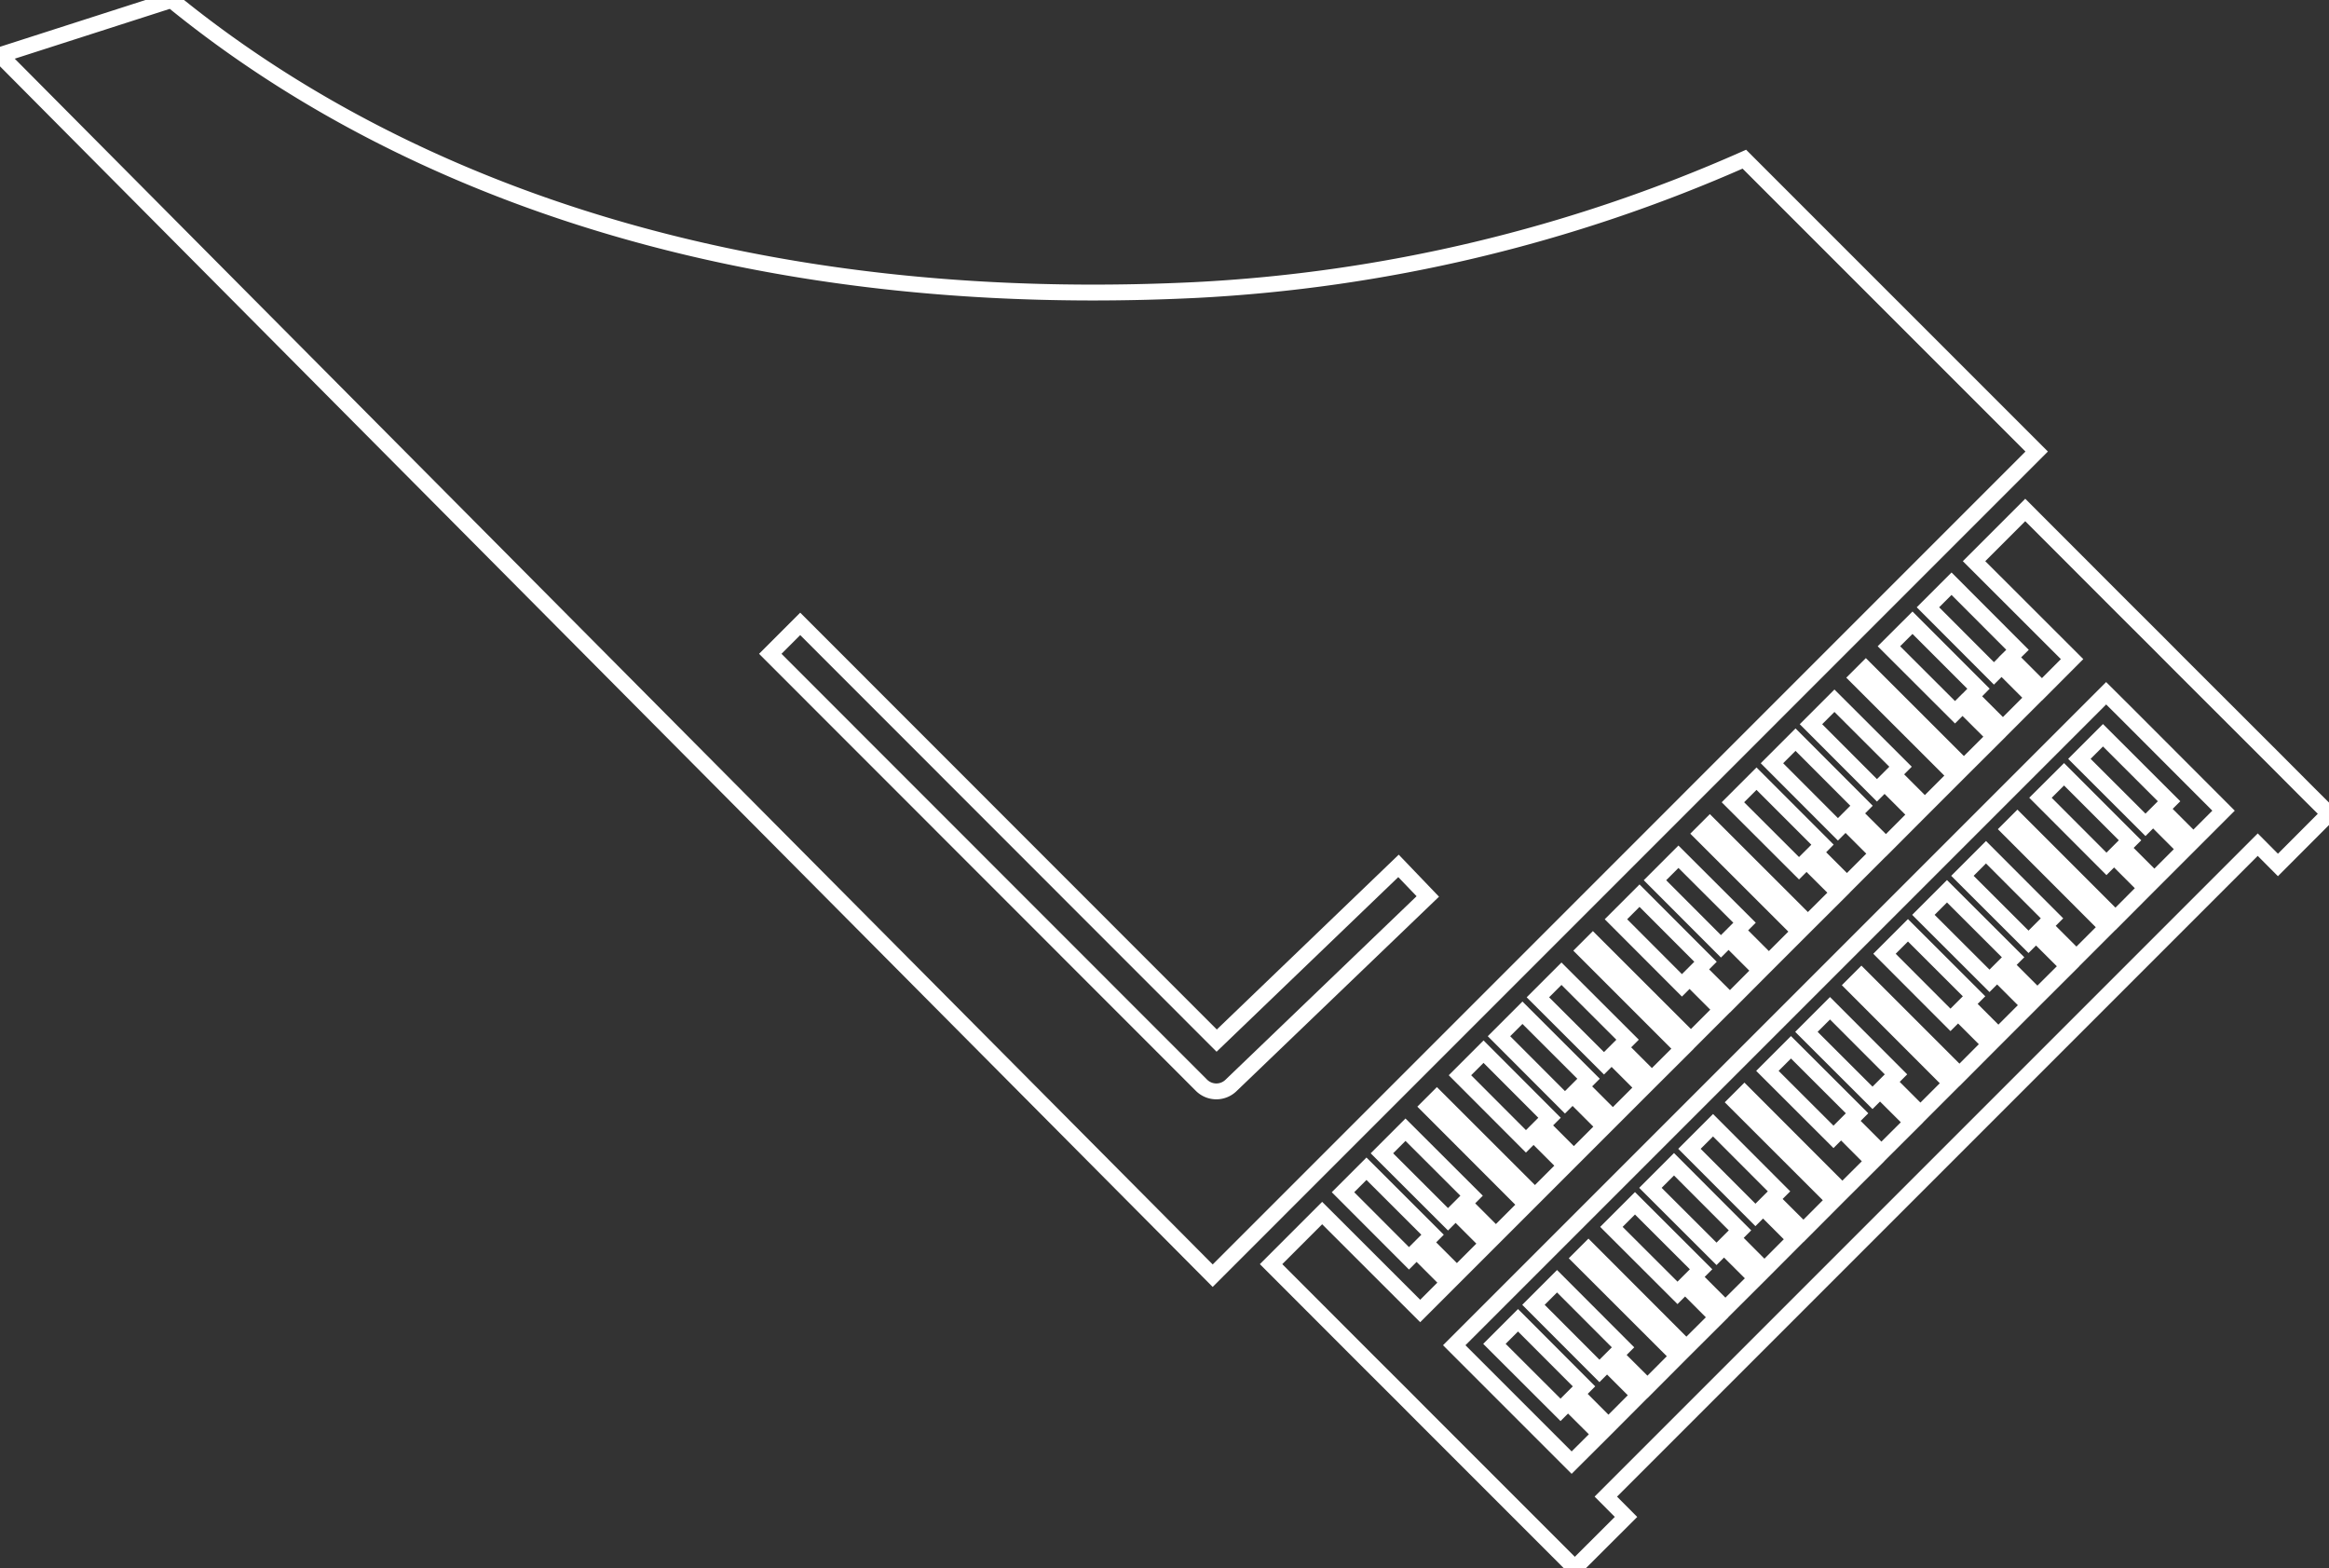
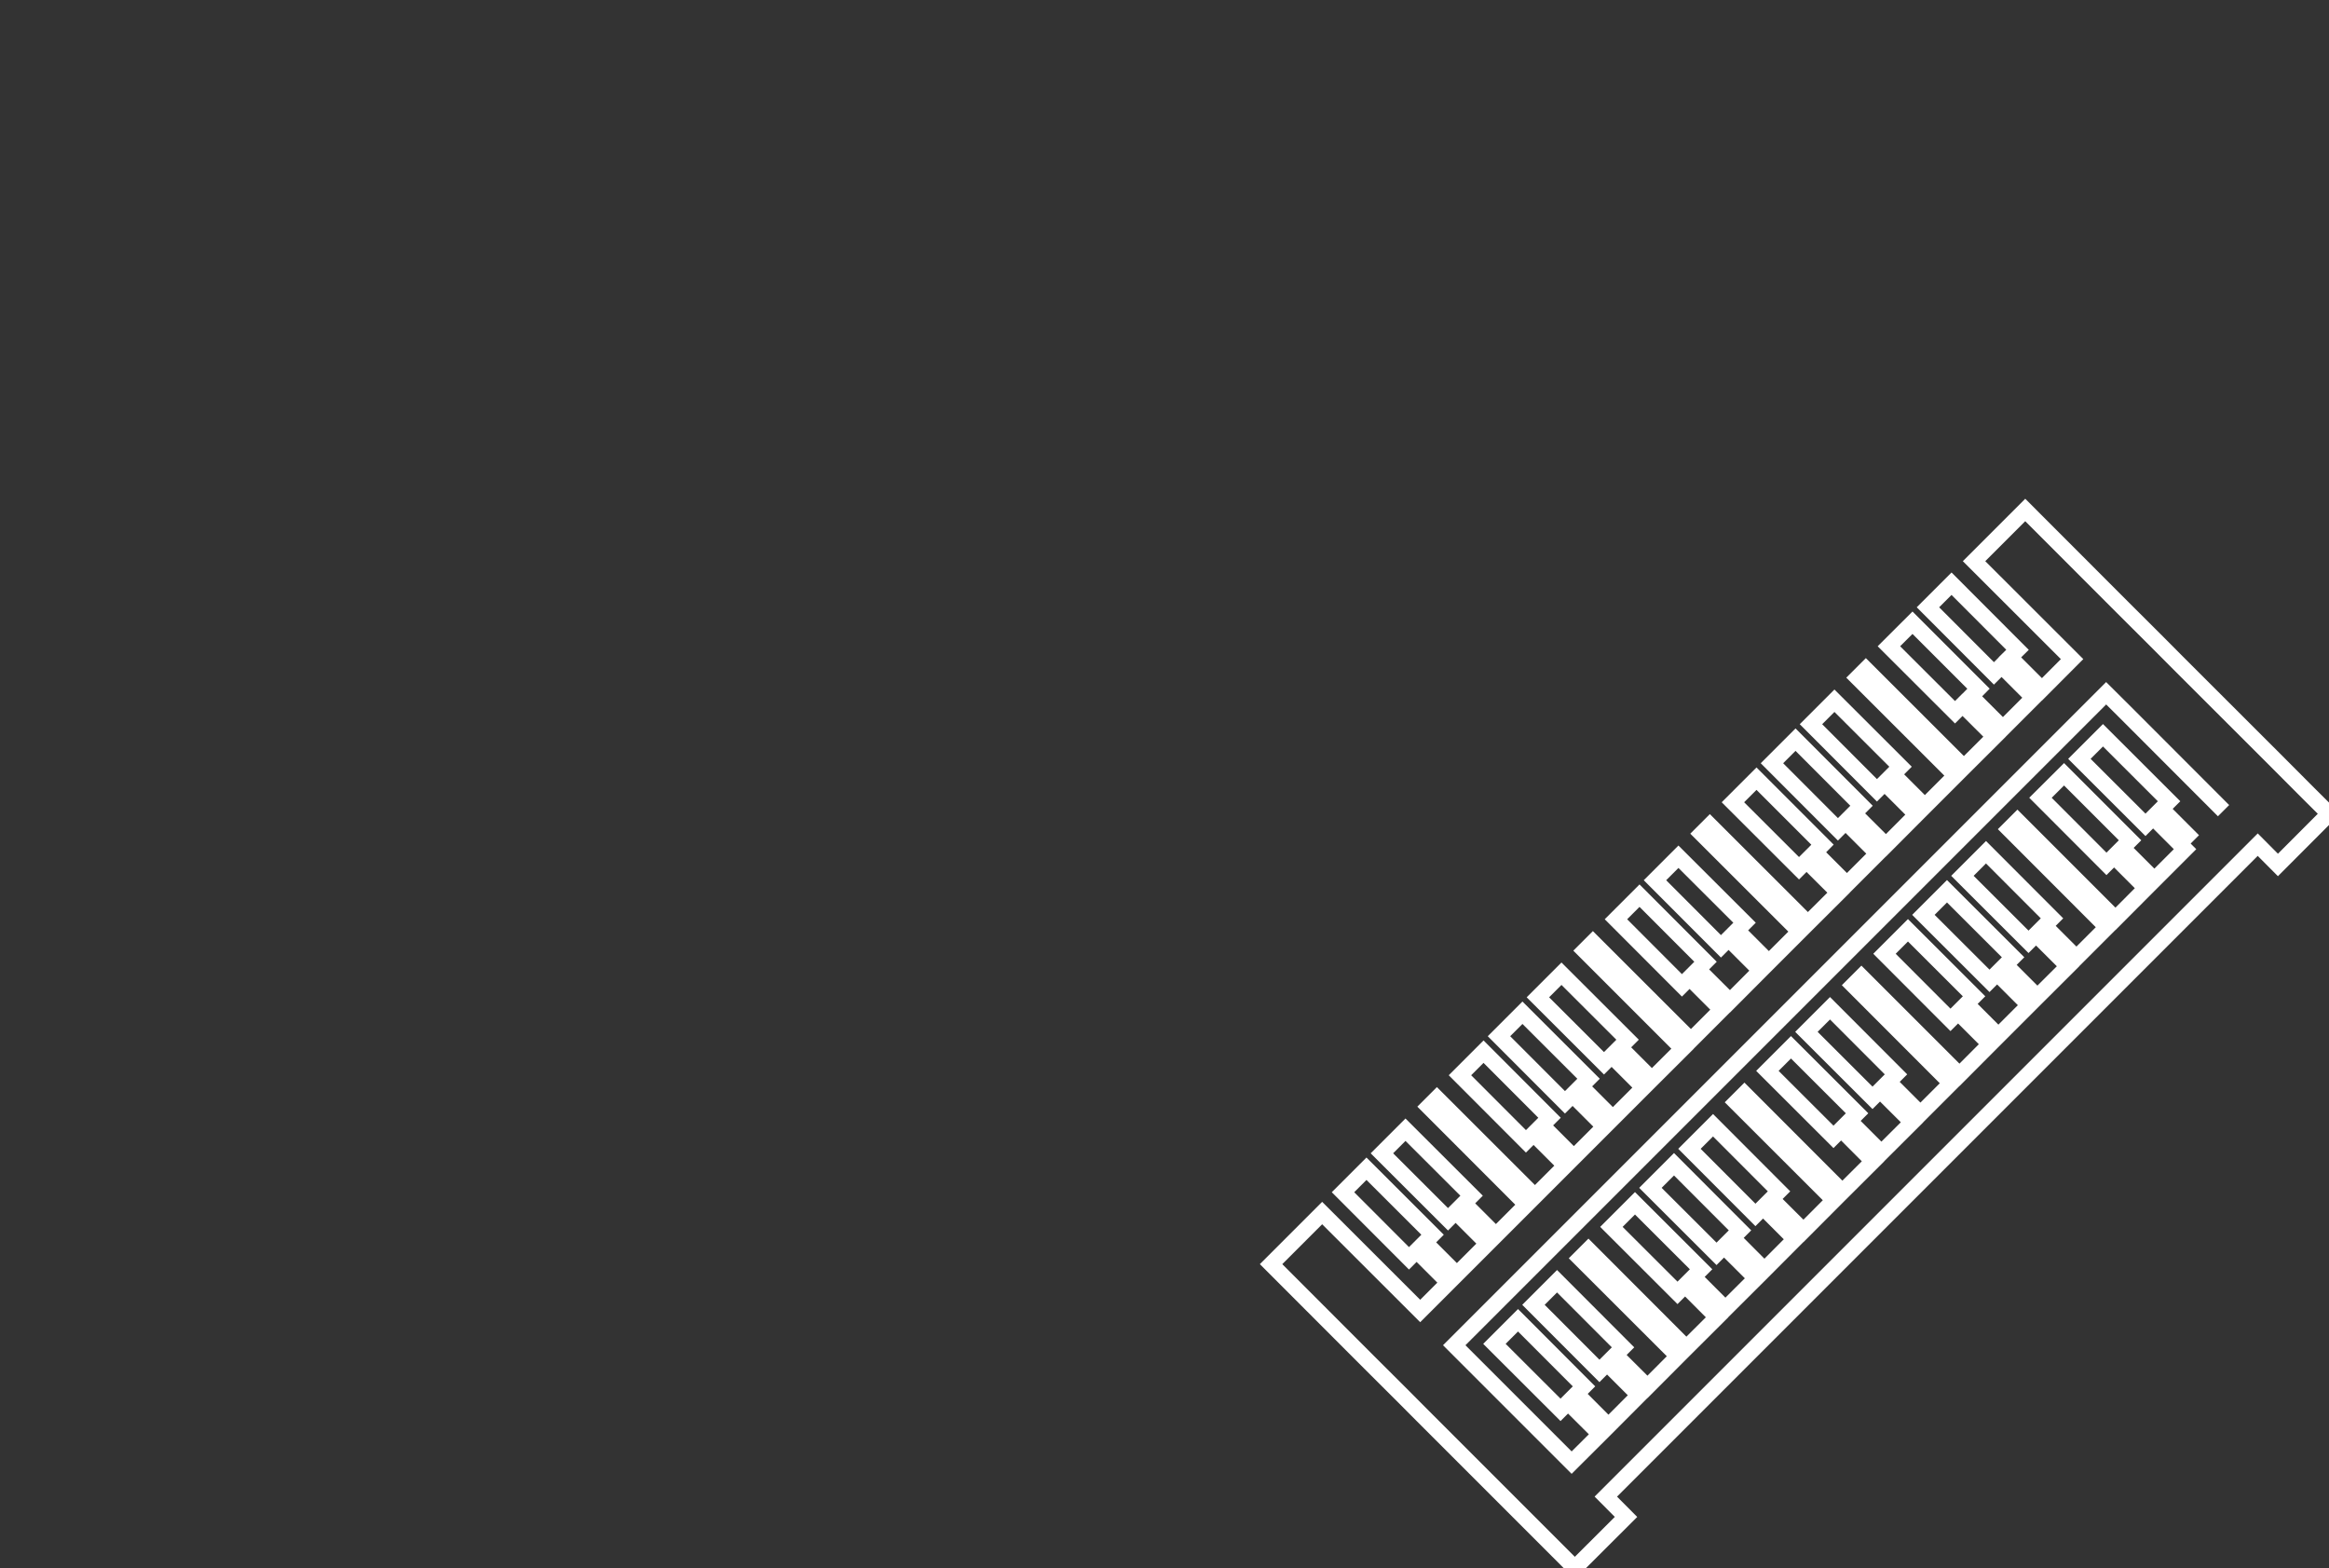
<svg xmlns="http://www.w3.org/2000/svg" id="contours-clavecin" width="220.211" height="148.255" viewBox="0 0 220.211 148.255">
  <rect x="0" y="0" width="220.211" height="148.255" fill="#333333" stroke="none" />
  <defs>
    <clipPath id="clip-path">
      <rect id="Rectangle_378" data-name="Rectangle 378" width="220.211" height="148.255" fill="none" stroke="#fff" stroke-width="1.5" />
    </clipPath>
  </defs>
  <g id="Groupe_405" data-name="Groupe 405" clip-path="url(#clip-path)">
-     <path id="Tracé_275" data-name="Tracé 275" d="M16.21,0,0,5.21l114.661,115.4,77.91-77.92-27.64-27.64a146.6,146.6,0,0,1-51.963,12.374C58.352,30.06,28.271,9.842,16.21,0M116.391,102.625a1.992,1.992,0,0,1-2.8-.03l-40.76-40.78,2.83-2.83,39.38,39.4,17.19-16.52,2.77,2.89Z" fill="none" stroke="#fff" stroke-width="1.5" />
-     <path id="Tracé_276" data-name="Tracé 276" d="M218.3,75.035l-3.22-3.23-9.19-9.18-1.91-1.92-3.23-3.22-9.26-9.27-4.84,4.84,9.27,9.26-2.85,2.86-3.03-3.03.72-.71-6.24-6.25-2.23,2.23,6.24,6.25.72-.72,3.02,3.02-2.89,2.89-3.02-3.02.71-.72-6.24-6.24L178.6,61.1l6.25,6.24.71-.71,3.03,3.02-2.9,2.89-9.27-9.26-.79.79,9.27,9.26-2.9,2.9-3.02-3.02.72-.72-6.25-6.24-2.22,2.22,6.24,6.25.72-.72,3.02,3.02-2.89,2.9-3.03-3.02.72-.72-6.24-6.25-2.23,2.23,6.24,6.25.72-.72,3.02,3.02-2.89,2.89-3.02-3.02.71-.72-6.24-6.24-2.23,2.23,6.25,6.24.71-.71,3.03,3.02-2.9,2.89-9.27-9.26-.79.79,9.27,9.26-2.9,2.9-3.02-3.02.72-.72L158.7,81l-2.22,2.22,6.24,6.25.72-.72,3.02,3.02-2.89,2.9-3.03-3.02.72-.72-6.24-6.25-2.23,2.23,6.24,6.25.72-.72,3.02,3.02-2.89,2.89-9.27-9.26-.79.79,9.27,9.27-2.9,2.89-3.02-3.02.72-.72-6.25-6.24-2.23,2.23,6.25,6.24.72-.72,3.02,3.02-2.9,2.9-3.02-3.02.72-.72-6.25-6.24-2.22,2.22,6.24,6.25.72-.72,3.02,3.02-2.9,2.9-3.02-3.02.72-.72-6.24-6.25-2.23,2.23,6.24,6.25.72-.72,3.02,3.02-2.89,2.89-9.27-9.26-.79.79,9.26,9.27-2.89,2.89-3.02-3.02.72-.72-6.25-6.24-2.23,2.23,6.25,6.24.72-.72,3.02,3.02-2.9,2.9-3.02-3.02.72-.72-6.25-6.24-2.22,2.22,6.24,6.25.72-.72,3.02,3.02-2.68,2.68-9.27-9.26-4.83,4.83,9.26,9.27,3.23,3.22,1.83,1.84.08.08,9.19,9.19,3.22,3.22,1.91,1.91,4.84-4.83-1.91-1.92,61.64-61.64,1.91,1.92,4.83-4.84Zm-10.91,4.46-3.02-3.02.72-.72-6.25-6.24-2.23,2.23,6.25,6.24.72-.72,3.02,3.02-2.9,2.9-3.02-3.02.72-.72-6.24-6.24-2.23,2.22,6.24,6.25.72-.72,3.02,3.02-2.89,2.9-9.27-9.27-.79.79,9.26,9.27-2.89,2.89-3.02-3.02.71-.71-6.24-6.25-2.23,2.23,6.25,6.24.71-.71,3.03,3.02-2.9,2.89-3.02-3.02.72-.72-6.25-6.24-2.23,2.23,6.25,6.24.72-.72,3.02,3.02-2.9,2.9-3.02-3.02.72-.72-6.25-6.24-2.22,2.22,6.24,6.25.72-.72,3.02,3.02-2.89,2.9L176,92.355l-.79.79,9.26,9.27-2.89,2.89-3.02-3.02.71-.71-6.24-6.25-2.23,2.23,6.25,6.24.71-.71,3.03,3.02-2.9,2.89-3.02-3.02.72-.72-6.25-6.24-2.23,2.23,6.25,6.24.72-.72,3.02,3.03-2.9,2.89-9.26-9.27-.8.8,9.27,9.26-2.89,2.9-3.03-3.02.72-.72-6.24-6.25-2.23,2.23,6.24,6.25.72-.72,3.02,3.02-2.89,2.9-3.02-3.03.71-.71-6.24-6.25-2.23,2.23,6.25,6.24.71-.71,3.03,3.02-2.9,2.89-3.02-3.02.72-.72-6.25-6.24-2.23,2.23,6.25,6.24.72-.72,3.02,3.03-2.9,2.89-9.26-9.27-.8.8,9.27,9.26-2.89,2.9-3.03-3.02.72-.72-6.24-6.25-2.23,2.23,6.24,6.25.72-.72,3.02,3.02-2.89,2.9-3.02-3.03.71-.71-6.24-6.25-2.23,2.23,6.25,6.24.71-.71,3.03,3.02-2.69,2.68-11.1-11.1,61.64-61.64,1.84,1.83,9.26,9.27Z" fill="none" stroke="#fff" stroke-width="1.5" />
+     <path id="Tracé_276" data-name="Tracé 276" d="M218.3,75.035l-3.22-3.23-9.19-9.18-1.91-1.92-3.23-3.22-9.26-9.27-4.84,4.84,9.27,9.26-2.85,2.86-3.03-3.03.72-.71-6.24-6.25-2.23,2.23,6.24,6.25.72-.72,3.02,3.02-2.89,2.89-3.02-3.02.71-.72-6.24-6.24L178.6,61.1l6.25,6.24.71-.71,3.03,3.02-2.9,2.89-9.27-9.26-.79.79,9.27,9.26-2.9,2.9-3.02-3.02.72-.72-6.25-6.24-2.22,2.22,6.24,6.25.72-.72,3.02,3.02-2.89,2.9-3.03-3.02.72-.72-6.24-6.25-2.23,2.23,6.24,6.25.72-.72,3.02,3.02-2.89,2.89-3.02-3.02.71-.72-6.24-6.24-2.23,2.23,6.25,6.24.71-.71,3.03,3.02-2.9,2.89-9.27-9.26-.79.79,9.27,9.26-2.9,2.9-3.02-3.02.72-.72L158.7,81l-2.22,2.22,6.24,6.25.72-.72,3.02,3.02-2.89,2.9-3.03-3.02.72-.72-6.24-6.25-2.23,2.23,6.24,6.25.72-.72,3.02,3.02-2.89,2.89-9.27-9.26-.79.79,9.27,9.27-2.9,2.89-3.02-3.02.72-.72-6.25-6.24-2.23,2.23,6.25,6.24.72-.72,3.02,3.02-2.9,2.9-3.02-3.02.72-.72-6.25-6.24-2.22,2.22,6.24,6.25.72-.72,3.02,3.02-2.9,2.9-3.02-3.02.72-.72-6.24-6.25-2.23,2.23,6.24,6.25.72-.72,3.02,3.02-2.89,2.89-9.27-9.26-.79.79,9.26,9.27-2.89,2.89-3.02-3.02.72-.72-6.25-6.24-2.23,2.23,6.25,6.24.72-.72,3.02,3.02-2.9,2.9-3.02-3.02.72-.72-6.25-6.24-2.22,2.22,6.24,6.25.72-.72,3.02,3.02-2.68,2.68-9.27-9.26-4.83,4.83,9.26,9.27,3.23,3.22,1.83,1.84.08.08,9.19,9.19,3.22,3.22,1.91,1.91,4.84-4.83-1.91-1.92,61.64-61.64,1.91,1.92,4.83-4.84Zm-10.91,4.46-3.02-3.02.72-.72-6.25-6.24-2.23,2.23,6.25,6.24.72-.72,3.02,3.02-2.9,2.9-3.02-3.02.72-.72-6.24-6.24-2.23,2.22,6.24,6.25.72-.72,3.02,3.02-2.89,2.9-9.27-9.27-.79.79,9.26,9.27-2.89,2.89-3.02-3.02.71-.71-6.24-6.25-2.23,2.23,6.25,6.24.71-.71,3.03,3.02-2.9,2.89-3.02-3.02.72-.72-6.25-6.24-2.23,2.23,6.25,6.24.72-.72,3.02,3.02-2.9,2.9-3.02-3.02.72-.72-6.25-6.24-2.22,2.22,6.24,6.25.72-.72,3.02,3.02-2.89,2.9L176,92.355l-.79.79,9.26,9.27-2.89,2.89-3.02-3.02.71-.71-6.24-6.25-2.23,2.23,6.25,6.24.71-.71,3.03,3.02-2.9,2.89-3.02-3.02.72-.72-6.25-6.24-2.23,2.23,6.25,6.24.72-.72,3.02,3.03-2.9,2.89-9.26-9.27-.8.8,9.27,9.26-2.89,2.9-3.03-3.02.72-.72-6.24-6.25-2.23,2.23,6.24,6.25.72-.72,3.02,3.02-2.89,2.9-3.02-3.03.71-.71-6.24-6.25-2.23,2.23,6.25,6.24.71-.71,3.03,3.02-2.9,2.89-3.02-3.02.72-.72-6.25-6.24-2.23,2.23,6.25,6.24.72-.72,3.02,3.03-2.9,2.89-9.26-9.27-.8.8,9.27,9.26-2.89,2.9-3.03-3.02.72-.72-6.24-6.25-2.23,2.23,6.24,6.25.72-.72,3.02,3.02-2.89,2.9-3.02-3.03.71-.71-6.24-6.25-2.23,2.23,6.25,6.24.71-.71,3.03,3.02-2.69,2.68-11.1-11.1,61.64-61.64,1.84,1.83,9.26,9.27" fill="none" stroke="#fff" stroke-width="1.5" />
  </g>
</svg>